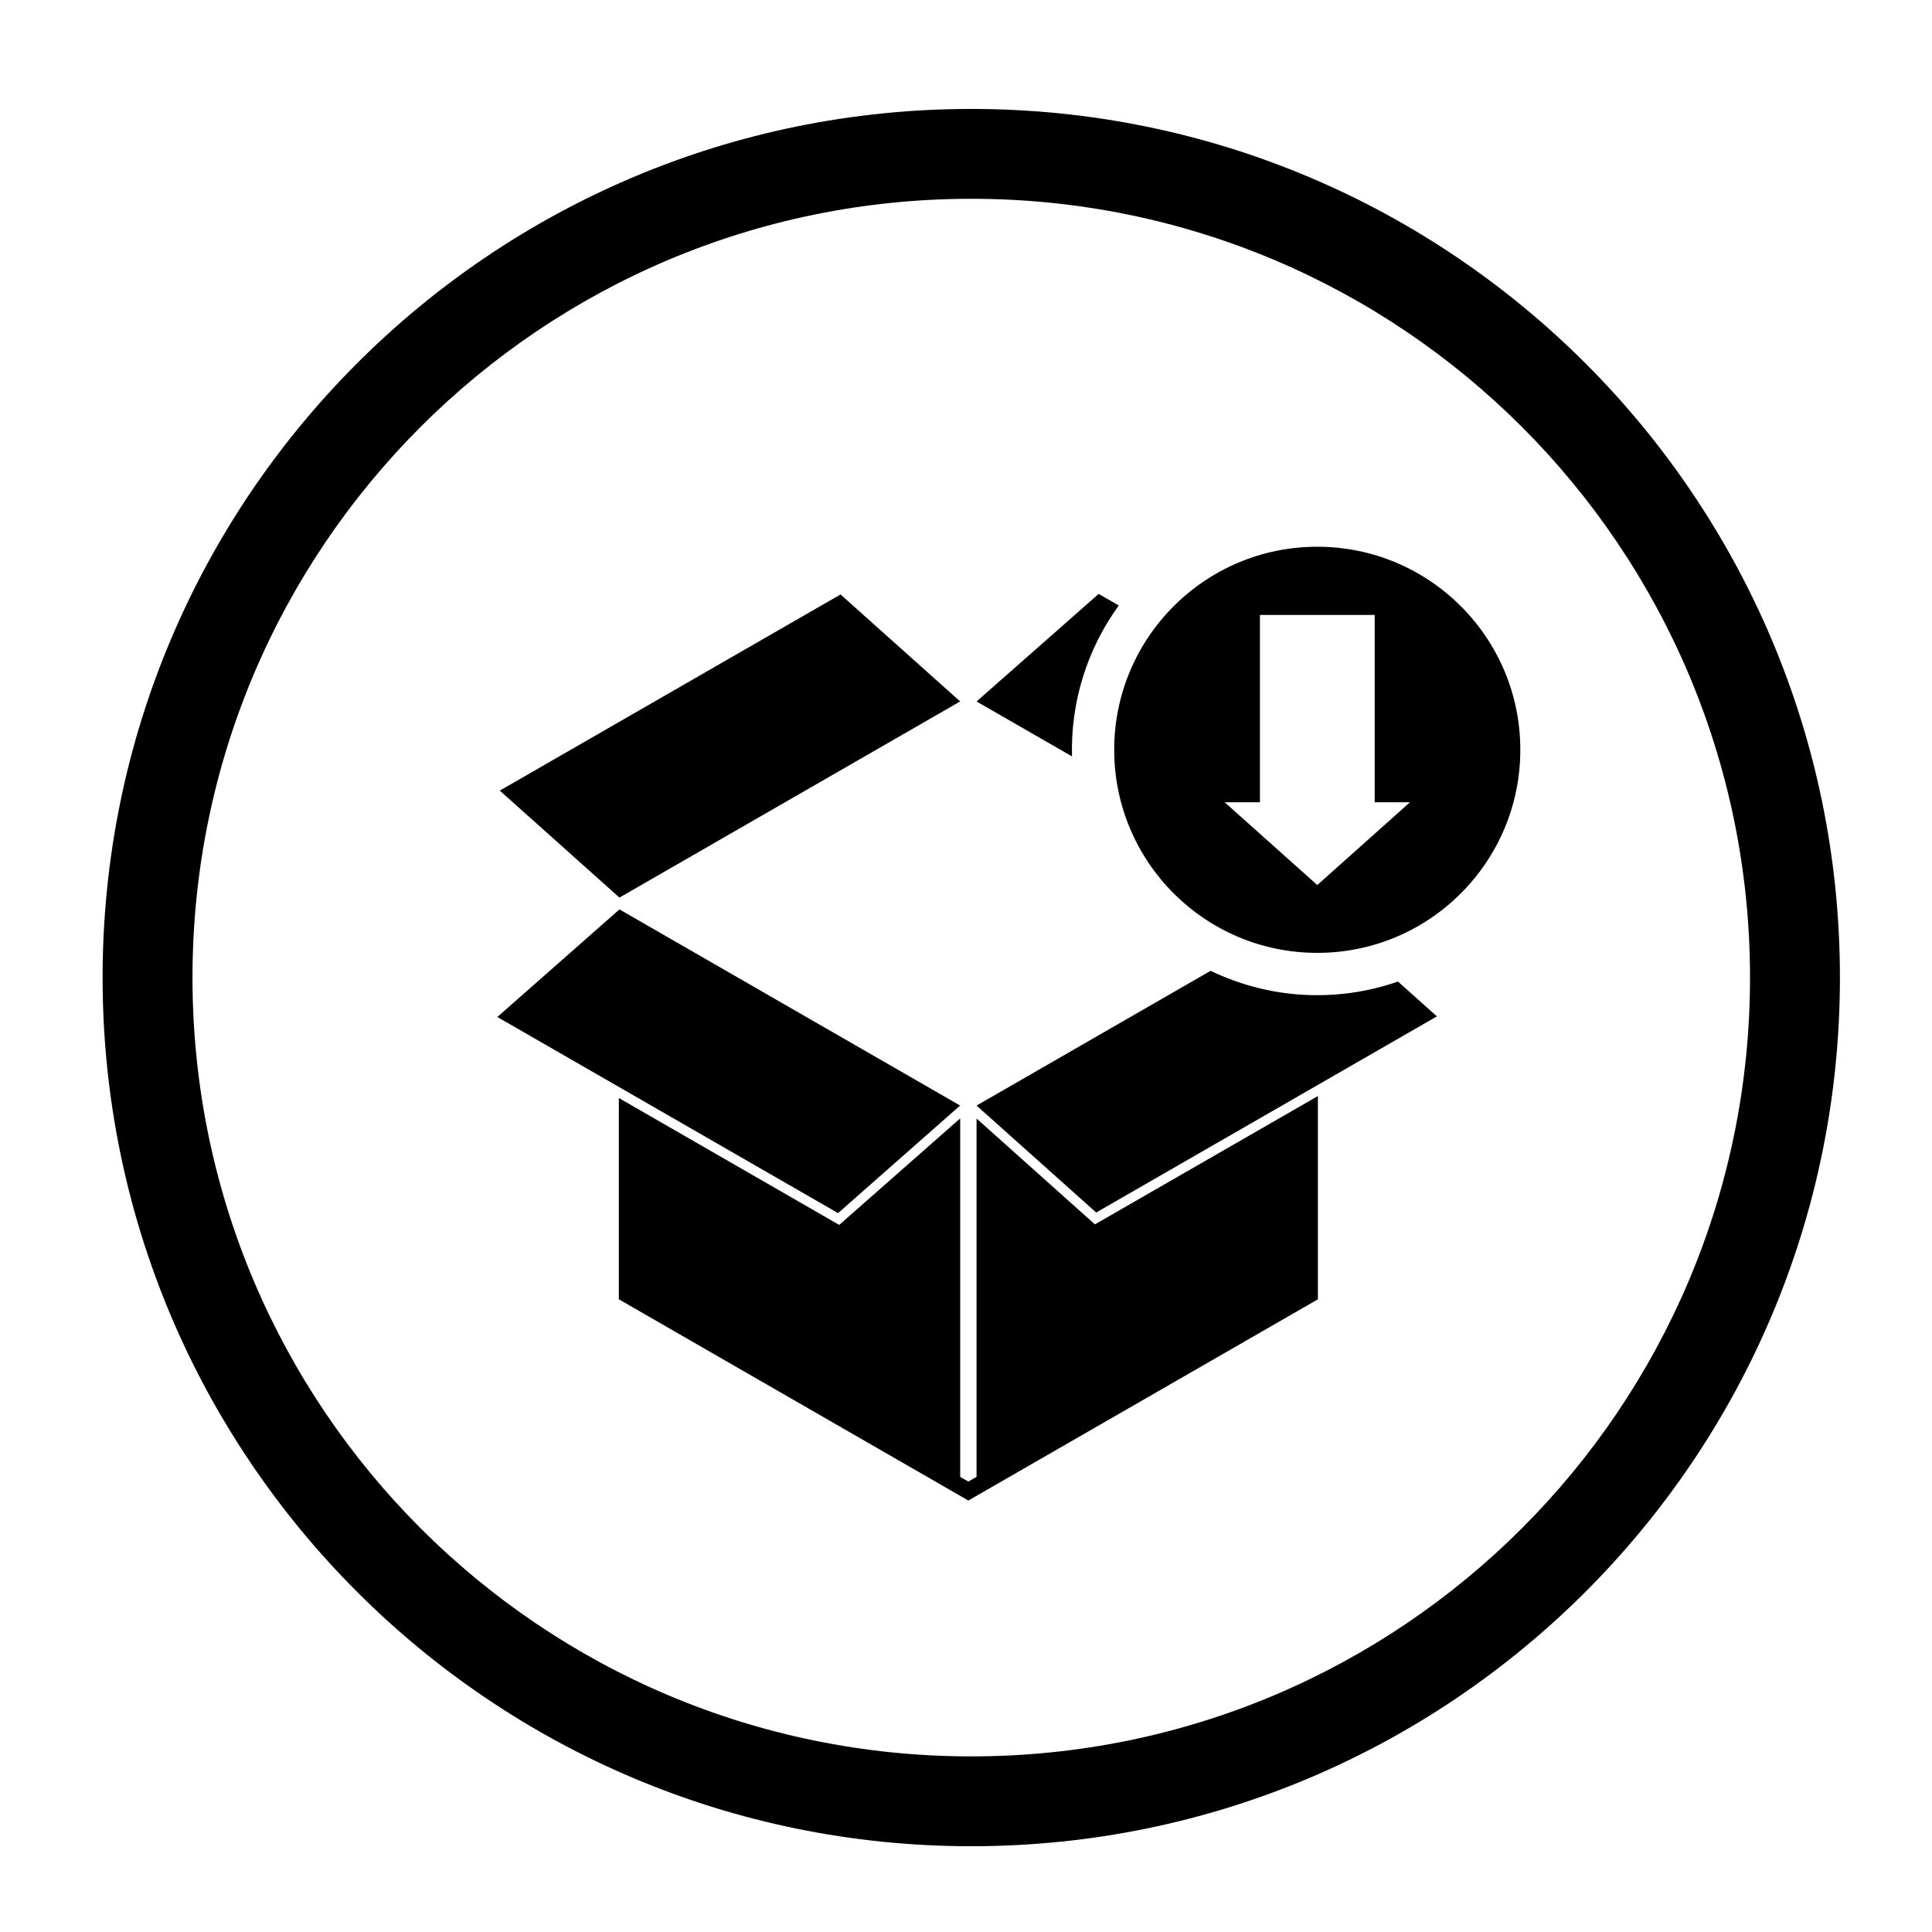
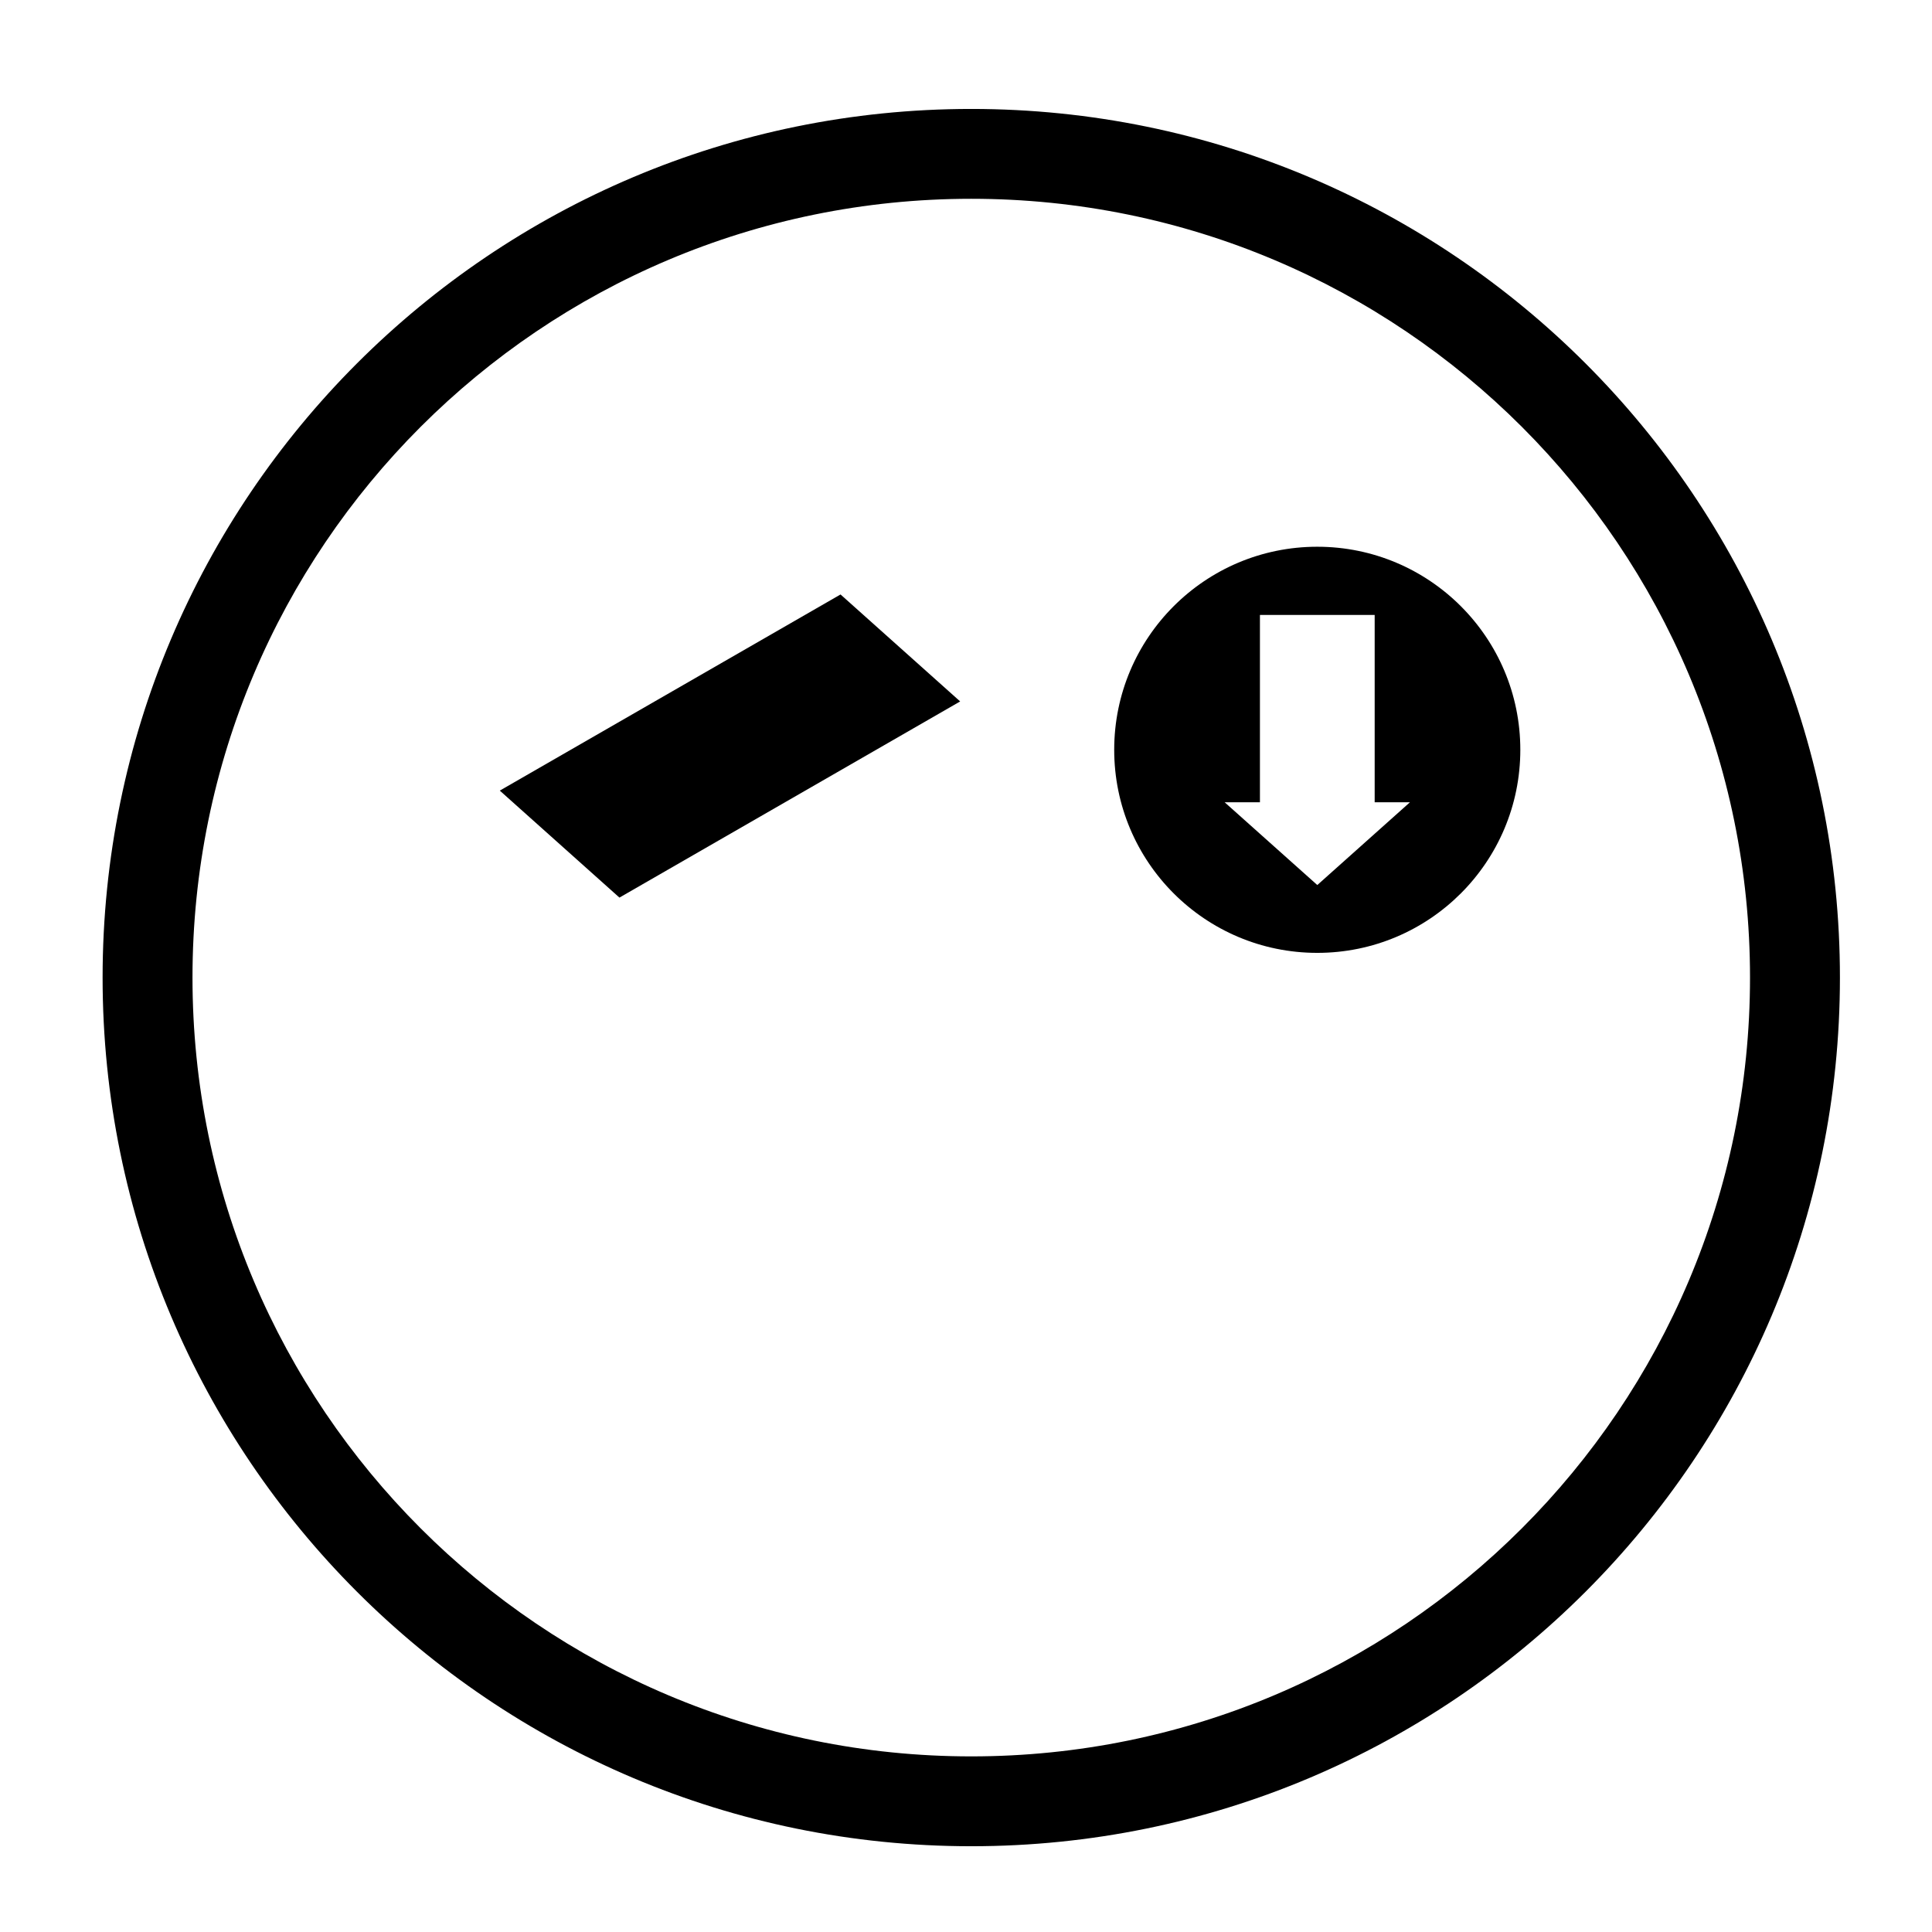
<svg xmlns="http://www.w3.org/2000/svg" fill="#000000" width="800px" height="800px" version="1.1" viewBox="144 144 512 512">
  <g>
-     <path d="m514.47 404.12 10.328 9.227-90.297 51.984-31.703-28.344 62.027-35.715c15.512 7.484 33.367 8.516 49.645 2.848z" />
    <path d="m276.45 353.52 31.707 28.352 90.297-51.984-31.703-28.348z" />
-     <path d="m428.09 344.45-25.297-14.551 32.363-28.504 5.332 3.066c-8.43 11.602-12.785 25.652-12.398 39.988z" />
-     <path d="m308.16 385 90.277 51.977-32.34 28.512-90.297-51.977z" />
-     <path d="m398.46 440.38v95.004l2.16 1.25 2.176-1.254v-94.965l31.367 28.059 59.094-34.008v53.863l-92.637 53.328-92.621-53.328v-53.344l58.402 33.633z" />
    <path d="m546.9 342.7c0 29.719-24.086 53.82-53.812 53.82-29.727 0-53.812-24.098-53.812-53.82 0-29.715 24.086-53.809 53.812-53.809 29.727 0 53.812 24.094 53.812 53.809zm-53.805-35.727h-15.199v49.641h-9.344l24.547 21.93 24.547-21.93h-9.344v-49.641z" />
    <path d="m631.6 403.07c0 127.14-103.07 230.2-230.2 230.2-127.14 0-230.21-103.06-230.21-230.2 0-127.14 103.06-230.2 230.2-230.2s230.21 103.06 230.21 230.2zm-23.828 0c0-113.99-92.402-206.39-206.38-206.39-113.98 0-206.38 92.402-206.38 206.39 0 113.98 92.402 206.39 206.38 206.39 113.98 0 206.38-92.41 206.38-206.39z" />
  </g>
</svg>